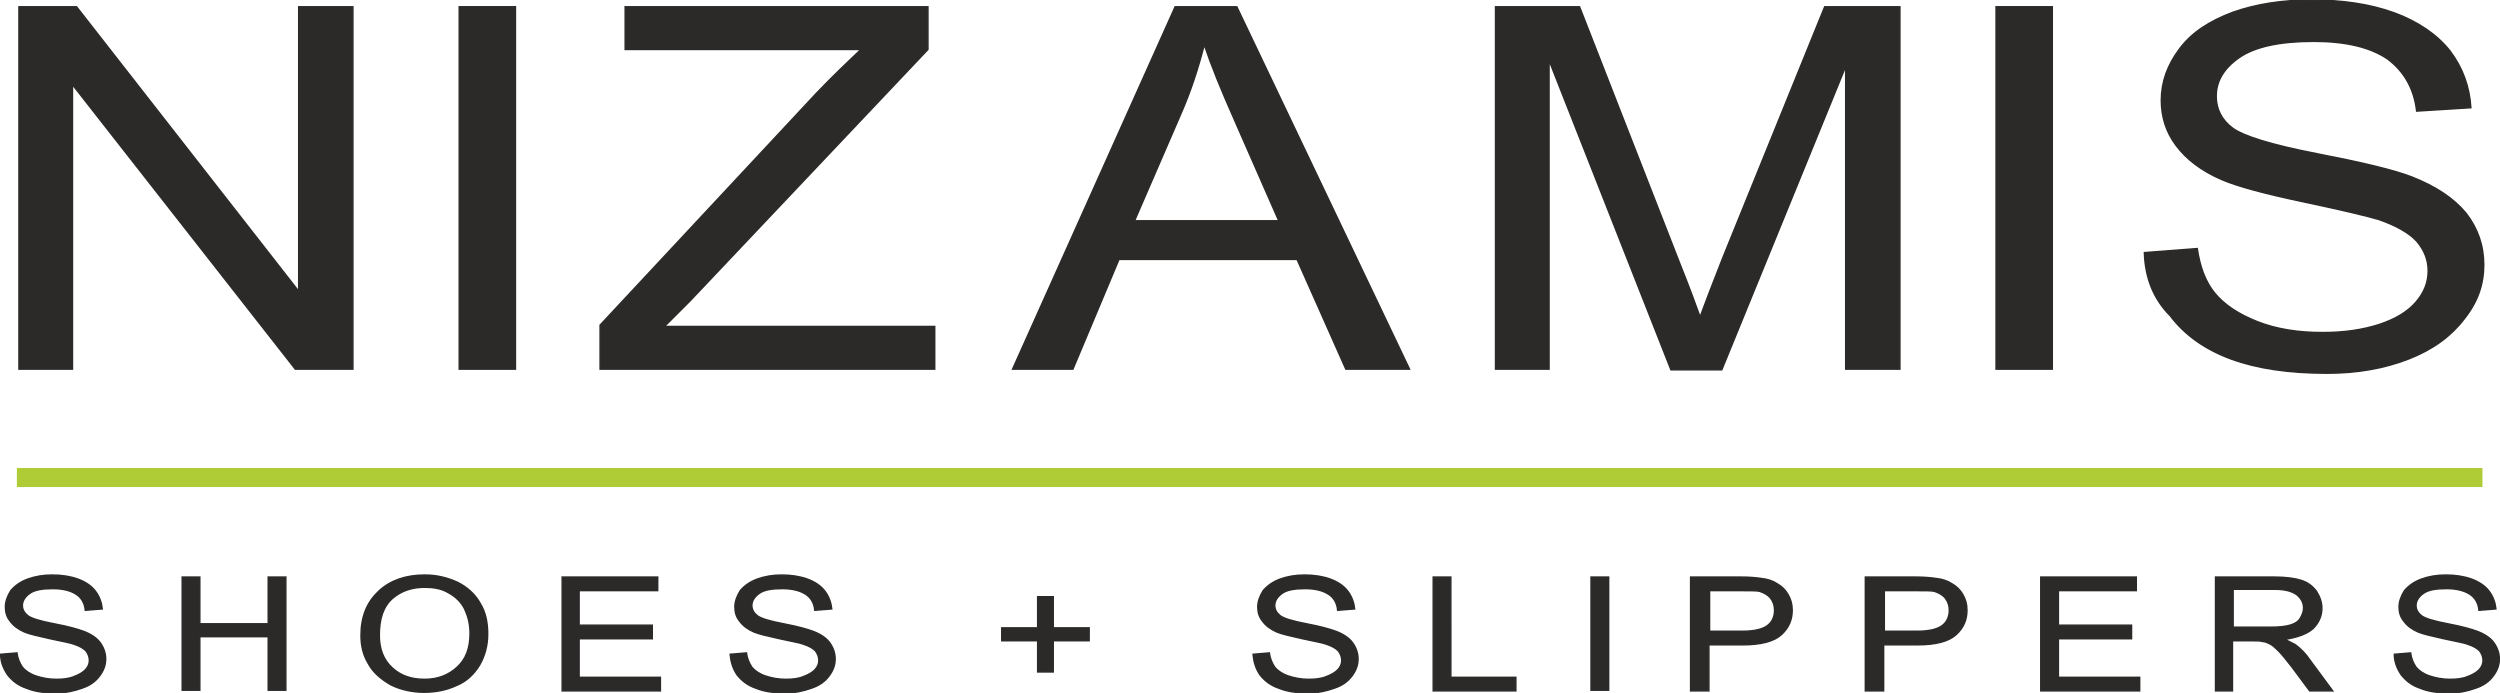
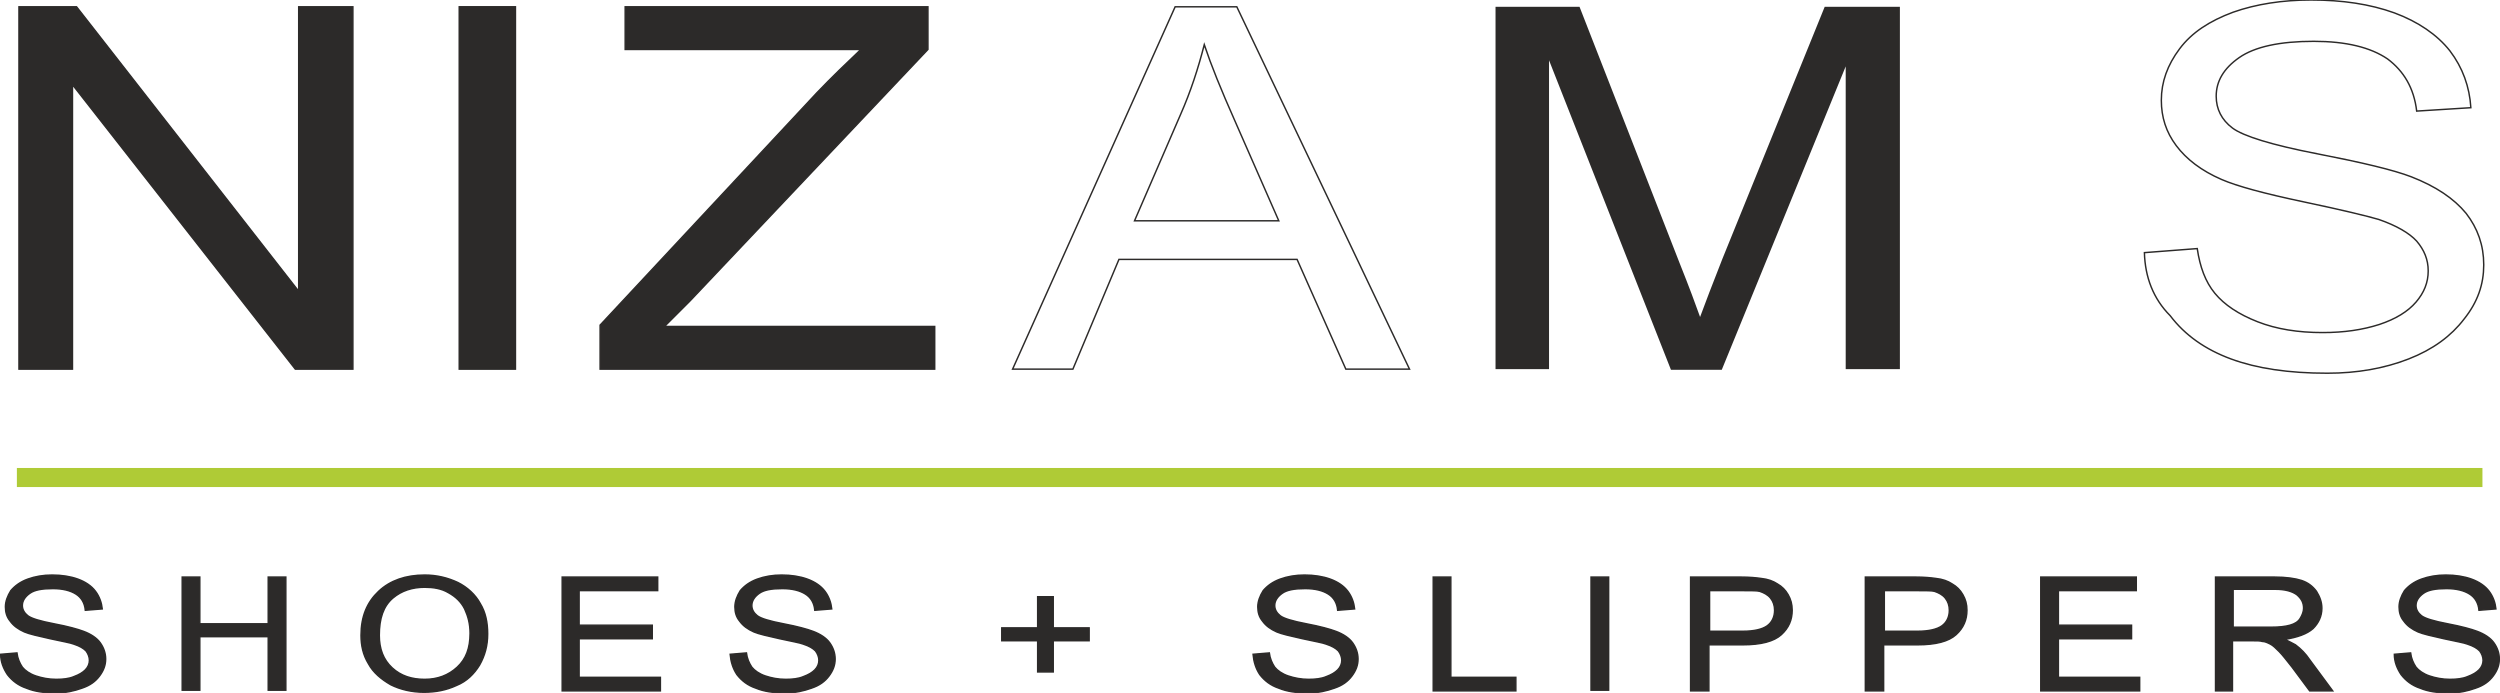
<svg xmlns="http://www.w3.org/2000/svg" id="Layer_1" x="0px" y="0px" width="369.1px" height="102.3px" viewBox="0 0 369.1 102.3" style="enable-background:new 0 0 369.1 102.3;" xml:space="preserve">
  <style type="text/css"> .st0{fill-rule:evenodd;clip-rule:evenodd;fill:#AFCB36;} .st1{fill:none;stroke:#AFCB36;stroke-width:0.216;stroke-miterlimit:22.926;} .st2{fill:#2C2A29;} .st3{fill:none;stroke:#2C2A29;stroke-width:0.216;stroke-miterlimit:22.926;} </style>
  <rect id="XMLID_54_" x="2.6" y="69.2" class="st0" width="363.8" height="2.6" />
  <rect id="XMLID_53_" x="2.6" y="69.2" class="st1" width="363.8" height="2.6" />
  <path id="XMLID_93_" class="st2" d="M353.5,96.6l2.4-0.2c0.1,0.8,0.4,1.5,0.8,2.1c0.4,0.5,1.1,1,2,1.3c0.9,0.3,1.9,0.5,3,0.5 c1,0,1.9-0.1,2.6-0.4c0.8-0.3,1.3-0.6,1.7-1c0.4-0.4,0.6-0.9,0.6-1.4c0-0.5-0.2-1-0.5-1.4c-0.4-0.4-0.9-0.7-1.8-1 c-0.5-0.2-1.7-0.4-3.5-0.8s-3.1-0.7-3.8-1c-0.9-0.4-1.6-0.9-2.1-1.6c-0.5-0.6-0.7-1.3-0.7-2.1c0-0.8,0.3-1.6,0.8-2.4 c0.6-0.7,1.4-1.3,2.5-1.7c1.1-0.4,2.3-0.6,3.6-0.6c1.4,0,2.7,0.2,3.8,0.6c1.1,0.4,2,1,2.6,1.8c0.6,0.8,0.9,1.7,1,2.6l-2.5,0.2 c-0.1-1.1-0.6-1.9-1.4-2.4c-0.8-0.5-1.9-0.8-3.4-0.8c-1.6,0-2.7,0.2-3.4,0.7c-0.7,0.5-1.1,1.1-1.1,1.8c0,0.6,0.3,1.1,0.8,1.5 c0.5,0.4,1.8,0.8,3.9,1.2c2.1,0.4,3.5,0.8,4.3,1.1c1.1,0.4,2,1,2.5,1.7c0.5,0.7,0.8,1.5,0.8,2.4c0,0.9-0.3,1.7-0.9,2.5 c-0.6,0.8-1.4,1.4-2.6,1.8c-1.1,0.4-2.4,0.7-3.8,0.7c-1.8,0-3.2-0.2-4.4-0.7c-1.2-0.4-2.1-1.1-2.8-2 C353.9,98.7,353.5,97.7,353.5,96.6z M329.7,92.6h5.6c1.2,0,2.1-0.1,2.8-0.3c0.7-0.2,1.2-0.5,1.5-1c0.3-0.5,0.5-1,0.5-1.5 c0-0.8-0.3-1.4-1-2c-0.7-0.5-1.7-0.8-3.2-0.8h-6.2V92.6z M327.1,101.9V85.2h8.7c1.7,0,3.1,0.2,4,0.5c0.9,0.3,1.6,0.8,2.2,1.6 c0.5,0.8,0.8,1.6,0.8,2.5c0,1.2-0.5,2.2-1.3,3c-0.9,0.8-2.3,1.3-4.2,1.6c0.7,0.3,1.2,0.6,1.6,0.8c0.8,0.6,1.5,1.3,2.1,2.2l3.4,4.6 H341l-2.6-3.5c-0.8-1-1.4-1.8-1.9-2.3c-0.5-0.5-0.9-0.9-1.3-1.1c-0.4-0.2-0.8-0.4-1.2-0.4c-0.3-0.1-0.8-0.1-1.4-0.1h-3v7.4H327.1z M301.3,101.9V85.2h14.1v2h-11.5v5.1h10.8v2h-10.8v5.7h12v2H301.3z M278,93.2h5.1c1.7,0,2.9-0.3,3.6-0.8c0.7-0.5,1.1-1.3,1.1-2.3 c0-0.7-0.2-1.3-0.6-1.8c-0.4-0.5-1-0.8-1.6-1c-0.4-0.1-1.2-0.1-2.4-0.1h-5V93.2z M275.4,101.9V85.2h7.4c1.3,0,2.3,0.1,3,0.2 c1,0.1,1.8,0.4,2.4,0.8c0.7,0.4,1.2,0.9,1.6,1.6c0.4,0.7,0.6,1.4,0.6,2.3c0,1.4-0.5,2.6-1.6,3.6c-1.1,1-3,1.5-5.7,1.5h-5v6.8H275.4z M252.2,93.2h5.1c1.7,0,2.9-0.3,3.6-0.8c0.7-0.5,1.1-1.3,1.1-2.3c0-0.7-0.2-1.3-0.6-1.8c-0.4-0.5-1-0.8-1.6-1 c-0.4-0.1-1.2-0.1-2.4-0.1h-5V93.2z M249.6,101.9V85.2h7.4c1.3,0,2.3,0.1,3,0.2c1,0.1,1.8,0.4,2.4,0.8c0.7,0.4,1.2,0.9,1.6,1.6 c0.4,0.7,0.6,1.4,0.6,2.3c0,1.4-0.5,2.6-1.6,3.6c-1.1,1-3,1.5-5.7,1.5h-5v6.8H249.6z M234.9,101.9V85.2h2.6v16.7H234.9z M211.6,101.9V85.2h2.6V100h9.6v2H211.6z M185,96.6l2.4-0.2c0.1,0.8,0.4,1.5,0.8,2.1c0.4,0.5,1.1,1,2,1.3c0.9,0.3,1.9,0.5,3,0.5 c1,0,1.9-0.1,2.6-0.4c0.8-0.3,1.3-0.6,1.7-1c0.4-0.4,0.6-0.9,0.6-1.4c0-0.5-0.2-1-0.5-1.4c-0.4-0.4-0.9-0.7-1.8-1 c-0.5-0.2-1.7-0.4-3.5-0.8c-1.8-0.4-3.1-0.7-3.8-1c-0.9-0.4-1.6-0.9-2.1-1.6c-0.5-0.6-0.7-1.3-0.7-2.1c0-0.8,0.3-1.6,0.8-2.4 c0.6-0.7,1.4-1.3,2.5-1.7c1.1-0.4,2.3-0.6,3.6-0.6c1.4,0,2.7,0.2,3.8,0.6c1.1,0.4,2,1,2.6,1.8c0.6,0.8,0.9,1.7,1,2.6l-2.5,0.2 c-0.1-1.1-0.6-1.9-1.4-2.4c-0.8-0.5-1.9-0.8-3.4-0.8c-1.6,0-2.7,0.2-3.4,0.7c-0.7,0.5-1.1,1.1-1.1,1.8c0,0.6,0.3,1.1,0.8,1.5 c0.5,0.4,1.8,0.8,3.9,1.2c2.1,0.4,3.5,0.8,4.3,1.1c1.1,0.4,2,1,2.5,1.7c0.5,0.7,0.8,1.5,0.8,2.4c0,0.9-0.3,1.7-0.9,2.5 c-0.6,0.8-1.4,1.4-2.6,1.8c-1.1,0.4-2.4,0.7-3.8,0.7c-1.8,0-3.2-0.2-4.4-0.7c-1.2-0.4-2.1-1.1-2.8-2C185.4,98.7,185.1,97.7,185,96.6 z M153.2,99.2v-4.6h-5.3v-1.9h5.3v-4.6h2.3v4.6h5.3v1.9h-5.3v4.6H153.2z M107.8,96.6l2.4-0.2c0.1,0.8,0.4,1.5,0.8,2.1 c0.4,0.5,1.1,1,2,1.3c0.9,0.3,1.9,0.5,3,0.5c1,0,1.9-0.1,2.6-0.4c0.8-0.3,1.3-0.6,1.7-1c0.4-0.4,0.6-0.9,0.6-1.4 c0-0.5-0.2-1-0.5-1.4c-0.4-0.4-0.9-0.7-1.8-1c-0.5-0.2-1.7-0.4-3.5-0.8c-1.8-0.4-3.1-0.7-3.8-1c-0.9-0.4-1.6-0.9-2.1-1.6 c-0.5-0.6-0.7-1.3-0.7-2.1c0-0.8,0.3-1.6,0.8-2.4c0.6-0.7,1.4-1.3,2.5-1.7c1.1-0.4,2.3-0.6,3.6-0.6c1.4,0,2.7,0.2,3.8,0.6 c1.1,0.4,2,1,2.6,1.8c0.6,0.8,0.9,1.7,1,2.6l-2.5,0.2c-0.1-1.1-0.6-1.9-1.4-2.4c-0.8-0.5-1.9-0.8-3.4-0.8c-1.6,0-2.7,0.2-3.4,0.7 c-0.7,0.5-1.1,1.1-1.1,1.8c0,0.6,0.3,1.1,0.8,1.5c0.5,0.4,1.8,0.8,3.9,1.2c2.1,0.4,3.5,0.8,4.3,1.1c1.1,0.4,2,1,2.5,1.7 c0.5,0.7,0.8,1.5,0.8,2.4c0,0.9-0.3,1.7-0.9,2.5c-0.6,0.8-1.4,1.4-2.6,1.8c-1.1,0.4-2.4,0.7-3.8,0.7c-1.8,0-3.2-0.2-4.4-0.7 c-1.2-0.4-2.1-1.1-2.8-2C108.2,98.7,107.9,97.7,107.8,96.6z M83,101.9V85.2h14.1v2H85.5v5.1h10.8v2H85.5v5.7h12v2H83z M56,93.8 c0,2,0.6,3.6,1.9,4.8c1.3,1.2,2.9,1.7,4.8,1.7c1.9,0,3.5-0.6,4.8-1.8c1.3-1.2,1.9-2.8,1.9-5c0-1.4-0.3-2.5-0.8-3.6 c-0.5-1-1.3-1.8-2.4-2.4c-1-0.6-2.2-0.8-3.5-0.8c-1.8,0-3.4,0.5-4.7,1.6C56.6,89.5,56,91.3,56,93.8z M53.3,93.8 c0-2.8,0.9-4.9,2.6-6.5c1.7-1.6,4-2.4,6.8-2.4c1.8,0,3.4,0.4,4.9,1.1c1.4,0.7,2.6,1.8,3.3,3.1c0.8,1.3,1.1,2.8,1.1,4.5 c0,1.7-0.4,3.2-1.2,4.6c-0.8,1.3-1.9,2.4-3.4,3c-1.5,0.7-3.1,1-4.8,1c-1.8,0-3.5-0.4-4.9-1.1c-1.4-0.8-2.6-1.8-3.3-3.1 C53.6,96.7,53.3,95.3,53.3,93.8z M26.9,101.9V85.2h2.6v6.9h10.1v-6.9h2.6v16.7h-2.6v-7.9H29.5v7.9H26.9z M0.1,96.6l2.4-0.2 c0.1,0.8,0.4,1.5,0.8,2.1c0.4,0.5,1.1,1,2,1.3c0.9,0.3,1.9,0.5,3,0.5c1,0,1.9-0.1,2.6-0.4c0.8-0.3,1.3-0.6,1.7-1 c0.4-0.4,0.6-0.9,0.6-1.4c0-0.5-0.2-1-0.5-1.4c-0.4-0.4-0.9-0.7-1.8-1c-0.5-0.2-1.7-0.4-3.5-0.8s-3.1-0.7-3.8-1 c-0.9-0.4-1.6-0.9-2.1-1.6c-0.5-0.6-0.7-1.3-0.7-2.1c0-0.8,0.3-1.6,0.8-2.4c0.6-0.7,1.4-1.3,2.5-1.7c1.1-0.4,2.3-0.6,3.6-0.6 c1.4,0,2.7,0.2,3.8,0.6c1.1,0.4,2,1,2.6,1.8c0.6,0.8,0.9,1.7,1,2.6l-2.5,0.2c-0.1-1.1-0.6-1.9-1.4-2.4c-0.8-0.5-1.9-0.8-3.4-0.8 c-1.6,0-2.7,0.2-3.4,0.7c-0.7,0.5-1.1,1.1-1.1,1.8c0,0.6,0.3,1.1,0.8,1.5c0.5,0.4,1.8,0.8,3.9,1.2c2.1,0.4,3.5,0.8,4.3,1.1 c1.1,0.4,2,1,2.5,1.7c0.5,0.7,0.8,1.5,0.8,2.4c0,0.9-0.3,1.7-0.9,2.5c-0.6,0.8-1.4,1.4-2.6,1.8c-1.1,0.4-2.4,0.7-3.8,0.7 c-1.8,0-3.2-0.2-4.4-0.7c-1.2-0.4-2.1-1.1-2.8-2C0.5,98.7,0.1,97.7,0.1,96.6z" />
  <path id="XMLID_74_" class="st3" d="M353.5,96.6l2.4-0.2c0.1,0.8,0.4,1.5,0.8,2.1c0.4,0.5,1.1,1,2,1.3c0.9,0.3,1.9,0.5,3,0.5 c1,0,1.9-0.1,2.6-0.4c0.8-0.3,1.3-0.6,1.7-1c0.4-0.4,0.6-0.9,0.6-1.4c0-0.5-0.2-1-0.5-1.4c-0.4-0.4-0.9-0.7-1.8-1 c-0.5-0.2-1.7-0.4-3.5-0.8s-3.1-0.7-3.8-1c-0.9-0.4-1.6-0.9-2.1-1.6c-0.5-0.6-0.7-1.3-0.7-2.1c0-0.8,0.3-1.6,0.8-2.4 c0.6-0.7,1.4-1.3,2.5-1.7c1.1-0.4,2.3-0.6,3.6-0.6c1.4,0,2.7,0.2,3.8,0.6c1.1,0.4,2,1,2.6,1.8c0.6,0.8,0.9,1.7,1,2.6l-2.5,0.2 c-0.1-1.1-0.6-1.9-1.4-2.4c-0.8-0.5-1.9-0.8-3.4-0.8c-1.6,0-2.7,0.2-3.4,0.7c-0.7,0.5-1.1,1.1-1.1,1.8c0,0.6,0.3,1.1,0.8,1.5 c0.5,0.4,1.8,0.8,3.9,1.2c2.1,0.4,3.5,0.8,4.3,1.1c1.1,0.4,2,1,2.5,1.7c0.5,0.7,0.8,1.5,0.8,2.4c0,0.9-0.3,1.7-0.9,2.5 c-0.6,0.8-1.4,1.4-2.6,1.8c-1.1,0.4-2.4,0.7-3.8,0.7c-1.8,0-3.2-0.2-4.4-0.7c-1.2-0.4-2.1-1.1-2.8-2 C353.9,98.7,353.5,97.7,353.5,96.6z M329.7,92.6h5.6c1.2,0,2.1-0.1,2.8-0.3c0.7-0.2,1.2-0.5,1.5-1c0.3-0.5,0.5-1,0.5-1.5 c0-0.8-0.3-1.4-1-2c-0.7-0.5-1.7-0.8-3.2-0.8h-6.2V92.6z M327.1,101.9V85.2h8.7c1.7,0,3.1,0.2,4,0.5c0.9,0.3,1.6,0.8,2.2,1.6 c0.5,0.8,0.8,1.6,0.8,2.5c0,1.2-0.5,2.2-1.3,3c-0.9,0.8-2.3,1.3-4.2,1.6c0.7,0.3,1.2,0.6,1.6,0.8c0.8,0.6,1.5,1.3,2.1,2.2l3.4,4.6 H341l-2.6-3.5c-0.8-1-1.4-1.8-1.9-2.3c-0.5-0.5-0.9-0.9-1.3-1.1c-0.4-0.2-0.8-0.4-1.2-0.4c-0.3-0.1-0.8-0.1-1.4-0.1h-3v7.4H327.1z M301.3,101.9V85.2h14.1v2h-11.5v5.1h10.8v2h-10.8v5.7h12v2H301.3z M278,93.2h5.1c1.7,0,2.9-0.3,3.6-0.8c0.7-0.5,1.1-1.3,1.1-2.3 c0-0.7-0.2-1.3-0.6-1.8c-0.4-0.5-1-0.8-1.6-1c-0.4-0.1-1.2-0.1-2.4-0.1h-5V93.2z M275.4,101.9V85.2h7.4c1.3,0,2.3,0.1,3,0.2 c1,0.1,1.8,0.4,2.4,0.8c0.7,0.4,1.2,0.9,1.6,1.6c0.4,0.7,0.6,1.4,0.6,2.3c0,1.4-0.5,2.6-1.6,3.6c-1.1,1-3,1.5-5.7,1.5h-5v6.8H275.4z M252.2,93.2h5.1c1.7,0,2.9-0.3,3.6-0.8c0.7-0.5,1.1-1.3,1.1-2.3c0-0.7-0.2-1.3-0.6-1.8c-0.4-0.5-1-0.8-1.6-1 c-0.4-0.1-1.2-0.1-2.4-0.1h-5V93.2z M249.6,101.9V85.2h7.4c1.3,0,2.3,0.1,3,0.2c1,0.1,1.8,0.4,2.4,0.8c0.7,0.4,1.2,0.9,1.6,1.6 c0.4,0.7,0.6,1.4,0.6,2.3c0,1.4-0.5,2.6-1.6,3.6c-1.1,1-3,1.5-5.7,1.5h-5v6.8H249.6z M234.9,101.9V85.2h2.6v16.7H234.9z M211.6,101.9V85.2h2.6V100h9.6v2H211.6z M185,96.6l2.4-0.2c0.1,0.8,0.4,1.5,0.8,2.1c0.4,0.5,1.1,1,2,1.3c0.9,0.3,1.9,0.5,3,0.5 c1,0,1.9-0.1,2.6-0.4c0.8-0.3,1.3-0.6,1.7-1c0.4-0.4,0.6-0.9,0.6-1.4c0-0.5-0.2-1-0.5-1.4c-0.4-0.4-0.9-0.7-1.8-1 c-0.5-0.2-1.7-0.4-3.5-0.8c-1.8-0.4-3.1-0.7-3.8-1c-0.9-0.4-1.6-0.9-2.1-1.6c-0.5-0.6-0.7-1.3-0.7-2.1c0-0.8,0.3-1.6,0.8-2.4 c0.6-0.7,1.4-1.3,2.5-1.7c1.1-0.4,2.3-0.6,3.6-0.6c1.4,0,2.7,0.2,3.8,0.6c1.1,0.4,2,1,2.6,1.8c0.6,0.8,0.9,1.7,1,2.6l-2.5,0.2 c-0.1-1.1-0.6-1.9-1.4-2.4c-0.8-0.5-1.9-0.8-3.4-0.8c-1.6,0-2.7,0.2-3.4,0.7c-0.7,0.5-1.1,1.1-1.1,1.8c0,0.6,0.3,1.1,0.8,1.5 c0.5,0.4,1.8,0.8,3.9,1.2c2.1,0.4,3.5,0.8,4.3,1.1c1.1,0.4,2,1,2.5,1.7c0.5,0.7,0.8,1.5,0.8,2.4c0,0.9-0.3,1.7-0.9,2.5 c-0.6,0.8-1.4,1.4-2.6,1.8c-1.1,0.4-2.4,0.7-3.8,0.7c-1.8,0-3.2-0.2-4.4-0.7c-1.2-0.4-2.1-1.1-2.8-2C185.4,98.7,185.1,97.7,185,96.6 z M153.2,99.2v-4.6h-5.3v-1.9h5.3v-4.6h2.3v4.6h5.3v1.9h-5.3v4.6H153.2z M107.8,96.6l2.4-0.2c0.1,0.8,0.4,1.5,0.8,2.1 c0.4,0.5,1.1,1,2,1.3c0.9,0.3,1.9,0.5,3,0.5c1,0,1.9-0.1,2.6-0.4c0.8-0.3,1.3-0.6,1.7-1c0.4-0.4,0.6-0.9,0.6-1.4 c0-0.5-0.2-1-0.5-1.4c-0.4-0.4-0.9-0.7-1.8-1c-0.5-0.2-1.7-0.4-3.5-0.8c-1.8-0.4-3.1-0.7-3.8-1c-0.9-0.4-1.6-0.9-2.1-1.6 c-0.5-0.6-0.7-1.3-0.7-2.1c0-0.8,0.3-1.6,0.8-2.4c0.6-0.7,1.4-1.3,2.5-1.7c1.1-0.4,2.3-0.6,3.6-0.6c1.4,0,2.7,0.2,3.8,0.6 c1.1,0.4,2,1,2.6,1.8c0.6,0.8,0.9,1.7,1,2.6l-2.5,0.2c-0.1-1.1-0.6-1.9-1.4-2.4c-0.8-0.5-1.9-0.8-3.4-0.8c-1.6,0-2.7,0.2-3.4,0.7 c-0.7,0.5-1.1,1.1-1.1,1.8c0,0.6,0.3,1.1,0.8,1.5c0.5,0.4,1.8,0.8,3.9,1.2c2.1,0.4,3.5,0.8,4.3,1.1c1.1,0.4,2,1,2.5,1.7 c0.5,0.7,0.8,1.5,0.8,2.4c0,0.9-0.3,1.7-0.9,2.5c-0.6,0.8-1.4,1.4-2.6,1.8c-1.1,0.4-2.4,0.7-3.8,0.7c-1.8,0-3.2-0.2-4.4-0.7 c-1.2-0.4-2.1-1.1-2.8-2C108.2,98.7,107.9,97.7,107.8,96.6z M83,101.9V85.2h14.1v2H85.5v5.1h10.8v2H85.5v5.7h12v2H83z M56,93.8 c0,2,0.6,3.6,1.9,4.8c1.3,1.2,2.9,1.7,4.8,1.7c1.9,0,3.5-0.6,4.8-1.8c1.3-1.2,1.9-2.8,1.9-5c0-1.4-0.3-2.5-0.8-3.6 c-0.5-1-1.3-1.8-2.4-2.4c-1-0.6-2.2-0.8-3.5-0.8c-1.8,0-3.4,0.5-4.7,1.6C56.6,89.5,56,91.3,56,93.8z M53.3,93.8 c0-2.8,0.9-4.9,2.6-6.5c1.7-1.6,4-2.4,6.8-2.4c1.8,0,3.4,0.4,4.9,1.1c1.4,0.7,2.6,1.8,3.3,3.1c0.8,1.3,1.1,2.8,1.1,4.5 c0,1.7-0.4,3.2-1.2,4.6c-0.8,1.3-1.9,2.4-3.4,3c-1.5,0.7-3.1,1-4.8,1c-1.8,0-3.5-0.4-4.9-1.1c-1.4-0.8-2.6-1.8-3.3-3.1 C53.6,96.7,53.3,95.3,53.3,93.8z M26.9,101.9V85.2h2.6v6.9h10.1v-6.9h2.6v16.7h-2.6v-7.9H29.5v7.9H26.9z M0.1,96.6l2.4-0.2 c0.1,0.8,0.4,1.5,0.8,2.1c0.4,0.5,1.1,1,2,1.3c0.9,0.3,1.9,0.5,3,0.5c1,0,1.9-0.1,2.6-0.4c0.8-0.3,1.3-0.6,1.7-1 c0.4-0.4,0.6-0.9,0.6-1.4c0-0.5-0.2-1-0.5-1.4c-0.4-0.4-0.9-0.7-1.8-1c-0.5-0.2-1.7-0.4-3.5-0.8s-3.1-0.7-3.8-1 c-0.9-0.4-1.6-0.9-2.1-1.6c-0.5-0.6-0.7-1.3-0.7-2.1c0-0.8,0.3-1.6,0.8-2.4c0.6-0.7,1.4-1.3,2.5-1.7c1.1-0.4,2.3-0.6,3.6-0.6 c1.4,0,2.7,0.2,3.8,0.6c1.1,0.4,2,1,2.6,1.8c0.6,0.8,0.9,1.7,1,2.6l-2.5,0.2c-0.1-1.1-0.6-1.9-1.4-2.4c-0.8-0.5-1.9-0.8-3.4-0.8 c-1.6,0-2.7,0.2-3.4,0.7c-0.7,0.5-1.1,1.1-1.1,1.8c0,0.6,0.3,1.1,0.8,1.5c0.5,0.4,1.8,0.8,3.9,1.2c2.1,0.4,3.5,0.8,4.3,1.1 c1.1,0.4,2,1,2.5,1.7c0.5,0.7,0.8,1.5,0.8,2.4c0,0.9-0.3,1.7-0.9,2.5c-0.6,0.8-1.4,1.4-2.6,1.8c-1.1,0.4-2.4,0.7-3.8,0.7 c-1.8,0-3.2-0.2-4.4-0.7c-1.2-0.4-2.1-1.1-2.8-2C0.5,98.7,0.1,97.7,0.1,96.6z" />
  <polygon id="XMLID_16_" class="st2" points="2.8,54.5 2.8,1 11.3,1 44.1,43 44.1,1 52.1,1 52.1,54.5 43.6,54.5 10.7,12.5 10.7,54.5 " />
  <polygon id="XMLID_15_" class="st3" points="2.8,54.5 2.8,1 11.3,1 44.1,43 44.1,1 52.1,1 52.1,54.5 43.6,54.5 10.7,12.5 10.7,54.5 " />
  <rect id="XMLID_14_" x="67.8" y="1" class="st2" width="8.3" height="53.5" />
  <rect id="XMLID_13_" x="67.8" y="1" class="st3" width="8.3" height="53.5" />
  <path id="XMLID_12_" class="st2" d="M88.6,54.5V48l32-34.3c2.3-2.4,4.5-4.5,6.5-6.4H92.3V1H137v6.3l-35.1,37.1l-3.8,3.8h39.9v6.3 H88.6z" />
  <path id="XMLID_11_" class="st3" d="M88.6,54.5V48l32-34.3c2.3-2.4,4.5-4.5,6.5-6.4H92.3V1H137v6.3l-35.1,37.1l-3.8,3.8h39.9v6.3 H88.6z" />
-   <path id="XMLID_65_" class="st2" d="M167.5,32.6h21.3l-6.5-14.8c-2-4.5-3.5-8.2-4.5-11.2c-0.9,3.5-2,6.9-3.5,10.3L167.5,32.6z M149.5,54.5l24-53.5h9.1l25.5,53.5h-9.4l-7.2-16.2h-26.3l-6.8,16.2H149.5z" />
  <path id="XMLID_62_" class="st3" d="M167.5,32.6h21.3l-6.5-14.8c-2-4.5-3.5-8.2-4.5-11.2c-0.9,3.5-2,6.9-3.5,10.3L167.5,32.6z M149.5,54.5l24-53.5h9.1l25.5,53.5h-9.4l-7.2-16.2h-26.3l-6.8,16.2H149.5z" />
  <path id="XMLID_6_" class="st2" d="M220.8,54.5V1h12.4L248,38.9c1.4,3.5,2.4,6.2,3,7.9c0.7-1.9,1.8-4.8,3.3-8.6L269.4,1h11.1v53.5 h-8V9.8l-18.3,44.8h-7.5L228.7,8.9v45.6H220.8z" />
-   <path id="XMLID_5_" class="st3" d="M220.8,54.5V1h12.4L248,38.9c1.4,3.5,2.4,6.2,3,7.9c0.7-1.9,1.8-4.8,3.3-8.6L269.4,1h11.1v53.5 h-8V9.8l-18.3,44.8h-7.5L228.7,8.9v45.6H220.8z" />
-   <rect id="XMLID_4_" x="294.7" y="1" class="st2" width="8.3" height="53.5" />
-   <rect id="XMLID_3_" x="294.7" y="1" class="st3" width="8.3" height="53.5" />
-   <path id="XMLID_2_" class="st2" d="M316.6,37.3l7.8-0.6c0.4,2.7,1.2,4.9,2.6,6.6c1.4,1.7,3.5,3.1,6.3,4.2c2.8,1.1,6,1.6,9.6,1.6 c3.2,0,5.9-0.4,8.4-1.2c2.4-0.8,4.2-1.9,5.4-3.3c1.2-1.4,1.8-2.9,1.8-4.6c0-1.7-0.6-3.1-1.7-4.4c-1.1-1.2-3-2.3-5.6-3.2 c-1.7-0.5-5.4-1.4-11.1-2.6s-9.8-2.3-12.1-3.3c-3-1.3-5.2-3-6.7-5c-1.5-2-2.2-4.2-2.2-6.7c0-2.7,0.9-5.2,2.7-7.6 c1.8-2.4,4.4-4.1,7.9-5.4c3.4-1.2,7.3-1.8,11.5-1.8c4.6,0,8.7,0.6,12.3,1.9c3.5,1.3,6.3,3.2,8.2,5.6c1.9,2.5,2.9,5.3,3.1,8.4l-8,0.5 c-0.4-3.4-1.9-5.9-4.3-7.7c-2.5-1.7-6.1-2.6-10.9-2.6c-5,0-8.7,0.8-11,2.4c-2.3,1.6-3.4,3.5-3.4,5.7c0,1.9,0.8,3.5,2.4,4.7 c1.6,1.2,5.8,2.5,12.5,3.8c6.7,1.3,11.3,2.4,13.9,3.4c3.6,1.4,6.3,3.2,8.1,5.4c1.7,2.2,2.6,4.7,2.6,7.6c0,2.9-0.9,5.5-2.9,8 c-1.9,2.5-4.6,4.5-8.2,5.9c-3.6,1.4-7.6,2.1-12,2.1c-5.7,0-10.4-0.7-14.2-2.1c-3.8-1.4-6.8-3.5-9-6.4 C317.9,44.1,316.7,40.9,316.6,37.3z" />
  <path id="XMLID_1_" class="st3" d="M316.6,37.3l7.8-0.6c0.4,2.7,1.2,4.9,2.6,6.6c1.4,1.7,3.5,3.1,6.3,4.2c2.8,1.1,6,1.6,9.6,1.6 c3.2,0,5.9-0.4,8.4-1.2c2.4-0.8,4.2-1.9,5.4-3.3c1.2-1.4,1.8-2.9,1.8-4.6c0-1.7-0.6-3.1-1.7-4.4c-1.1-1.2-3-2.3-5.6-3.2 c-1.7-0.5-5.4-1.4-11.1-2.6s-9.8-2.3-12.1-3.3c-3-1.3-5.2-3-6.7-5c-1.5-2-2.2-4.2-2.2-6.7c0-2.7,0.9-5.2,2.7-7.6 c1.8-2.4,4.4-4.1,7.9-5.4c3.4-1.2,7.3-1.8,11.5-1.8c4.6,0,8.7,0.6,12.3,1.9c3.5,1.3,6.3,3.2,8.2,5.6c1.9,2.5,2.9,5.3,3.1,8.4l-8,0.5 c-0.4-3.4-1.9-5.9-4.3-7.7c-2.5-1.7-6.1-2.6-10.9-2.6c-5,0-8.7,0.8-11,2.4c-2.3,1.6-3.4,3.5-3.4,5.7c0,1.9,0.8,3.5,2.4,4.7 c1.6,1.2,5.8,2.5,12.5,3.8c6.7,1.3,11.3,2.4,13.9,3.4c3.6,1.4,6.3,3.2,8.1,5.4c1.7,2.2,2.6,4.7,2.6,7.6c0,2.9-0.9,5.5-2.9,8 c-1.9,2.5-4.6,4.5-8.2,5.9c-3.6,1.4-7.6,2.1-12,2.1c-5.7,0-10.4-0.7-14.2-2.1c-3.8-1.4-6.8-3.5-9-6.4 C317.9,44.1,316.7,40.9,316.6,37.3z" />
</svg>